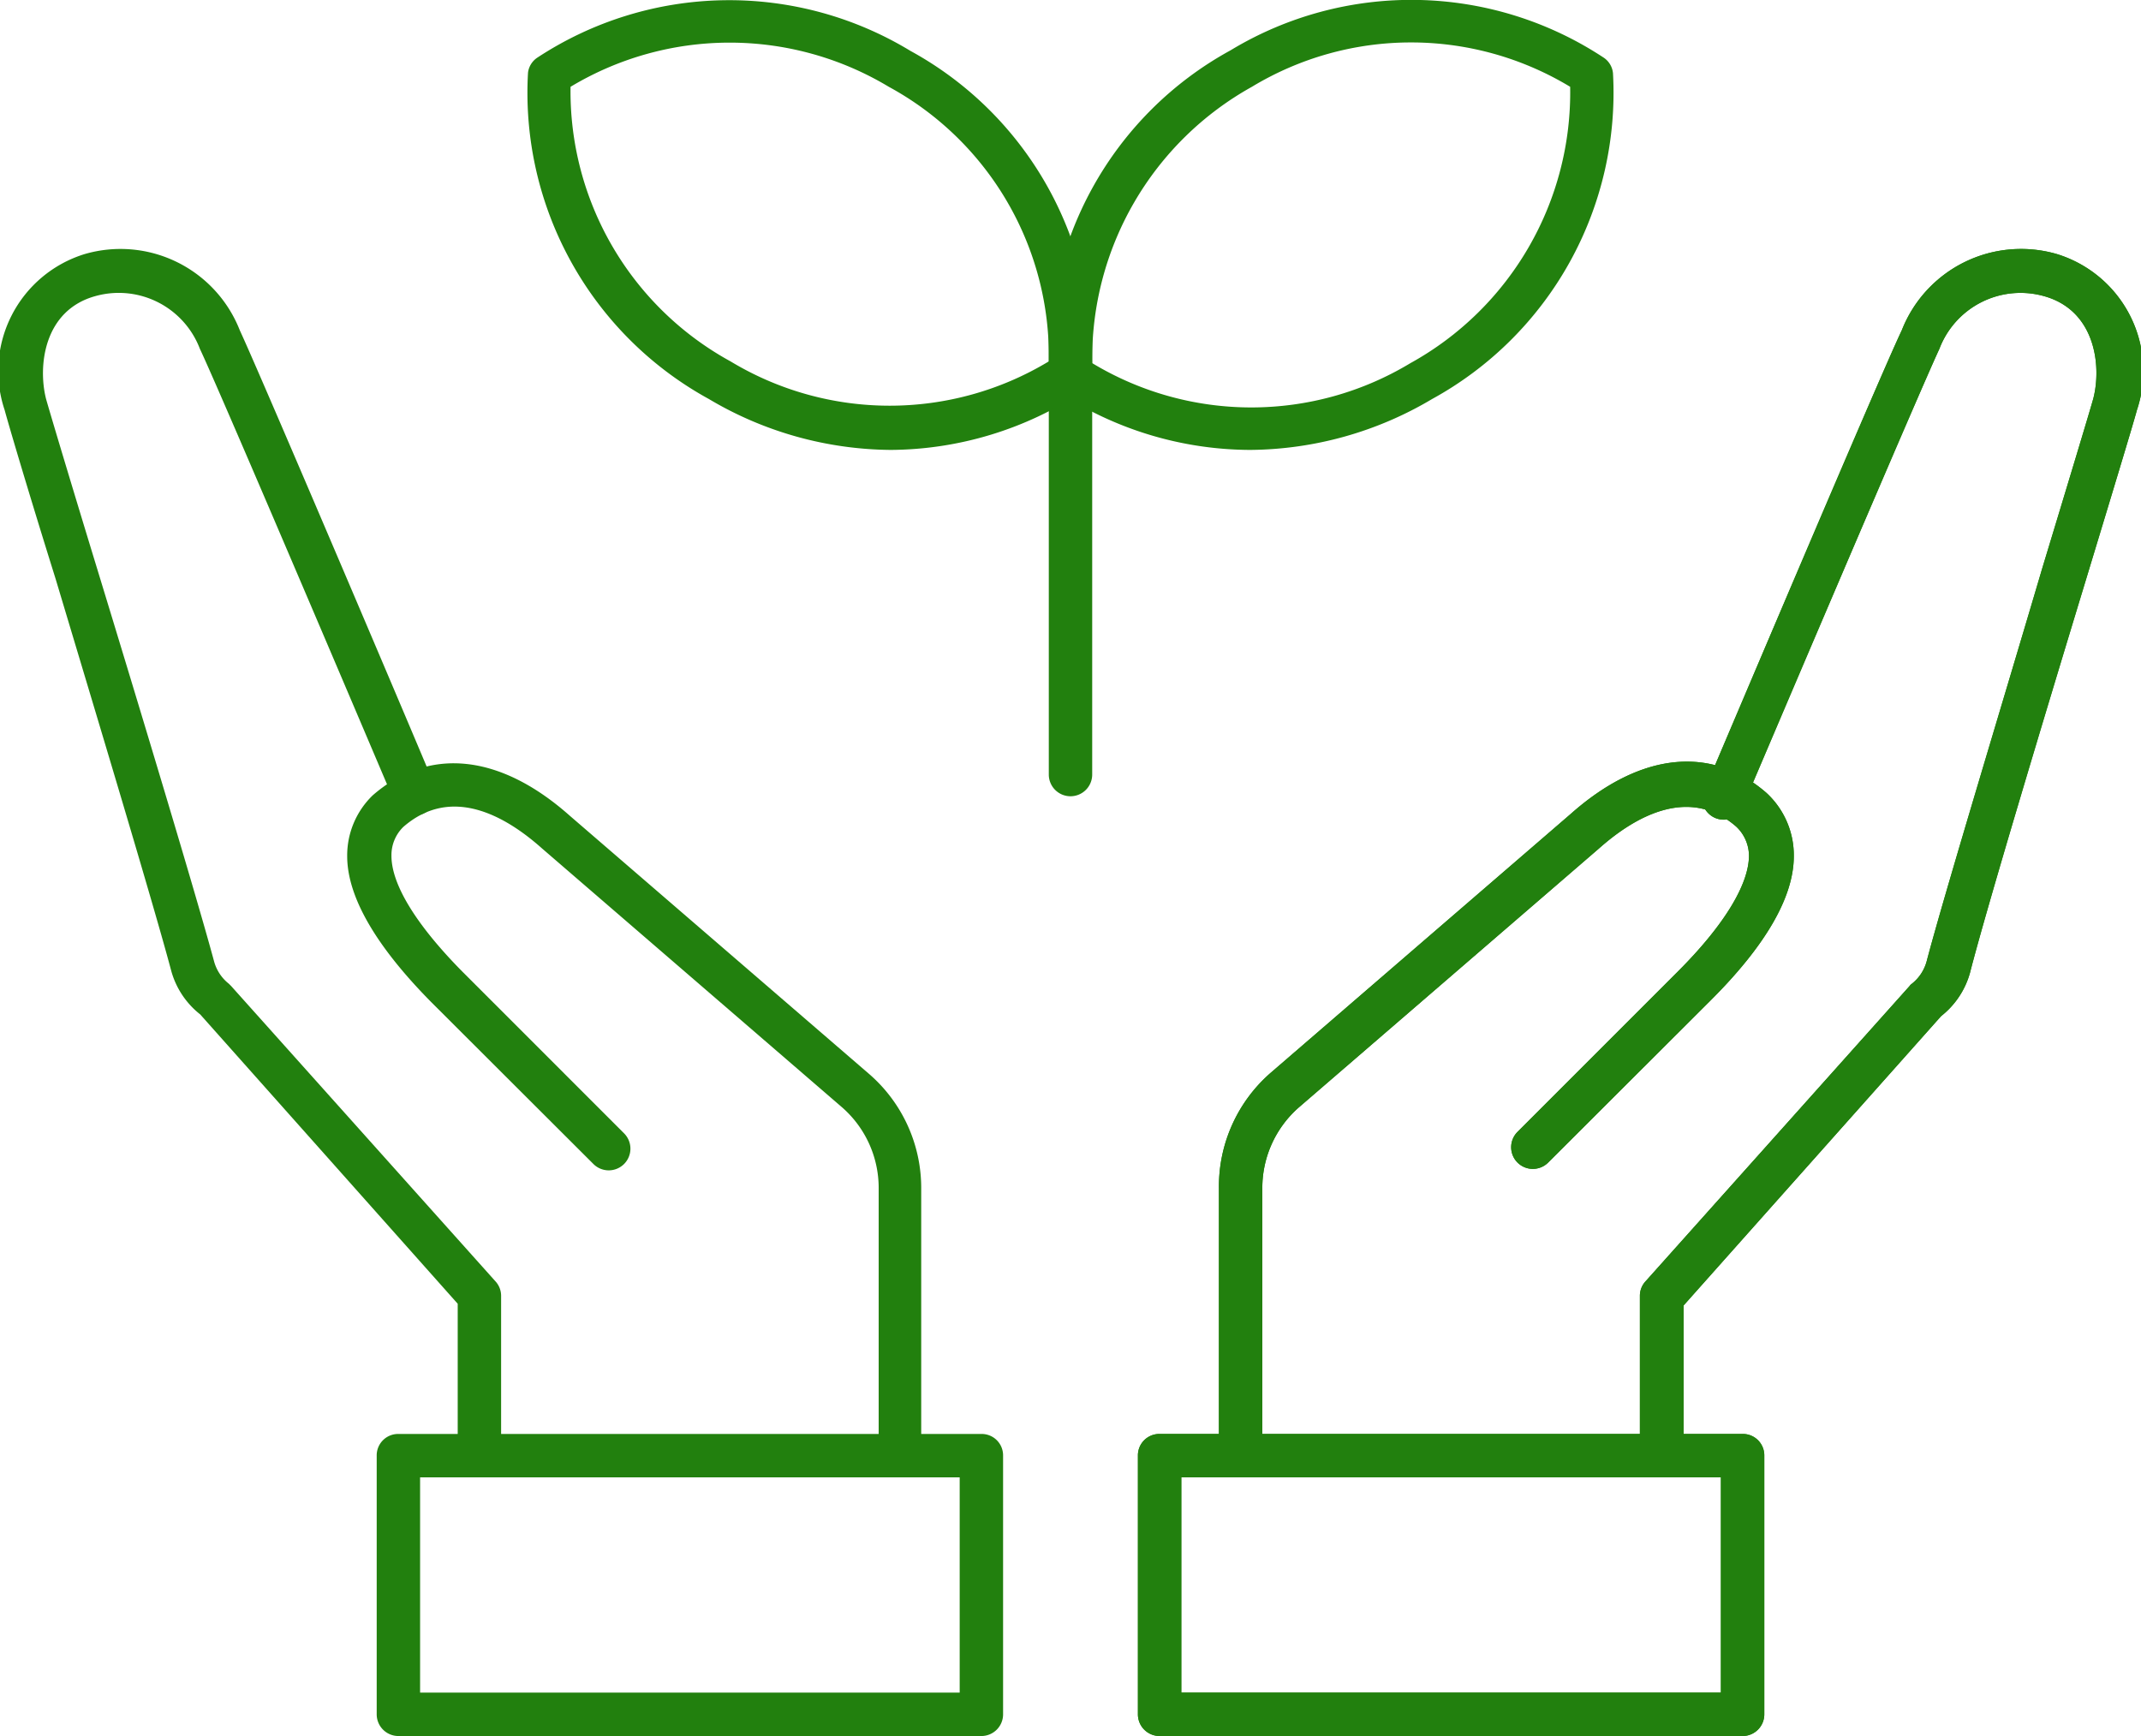
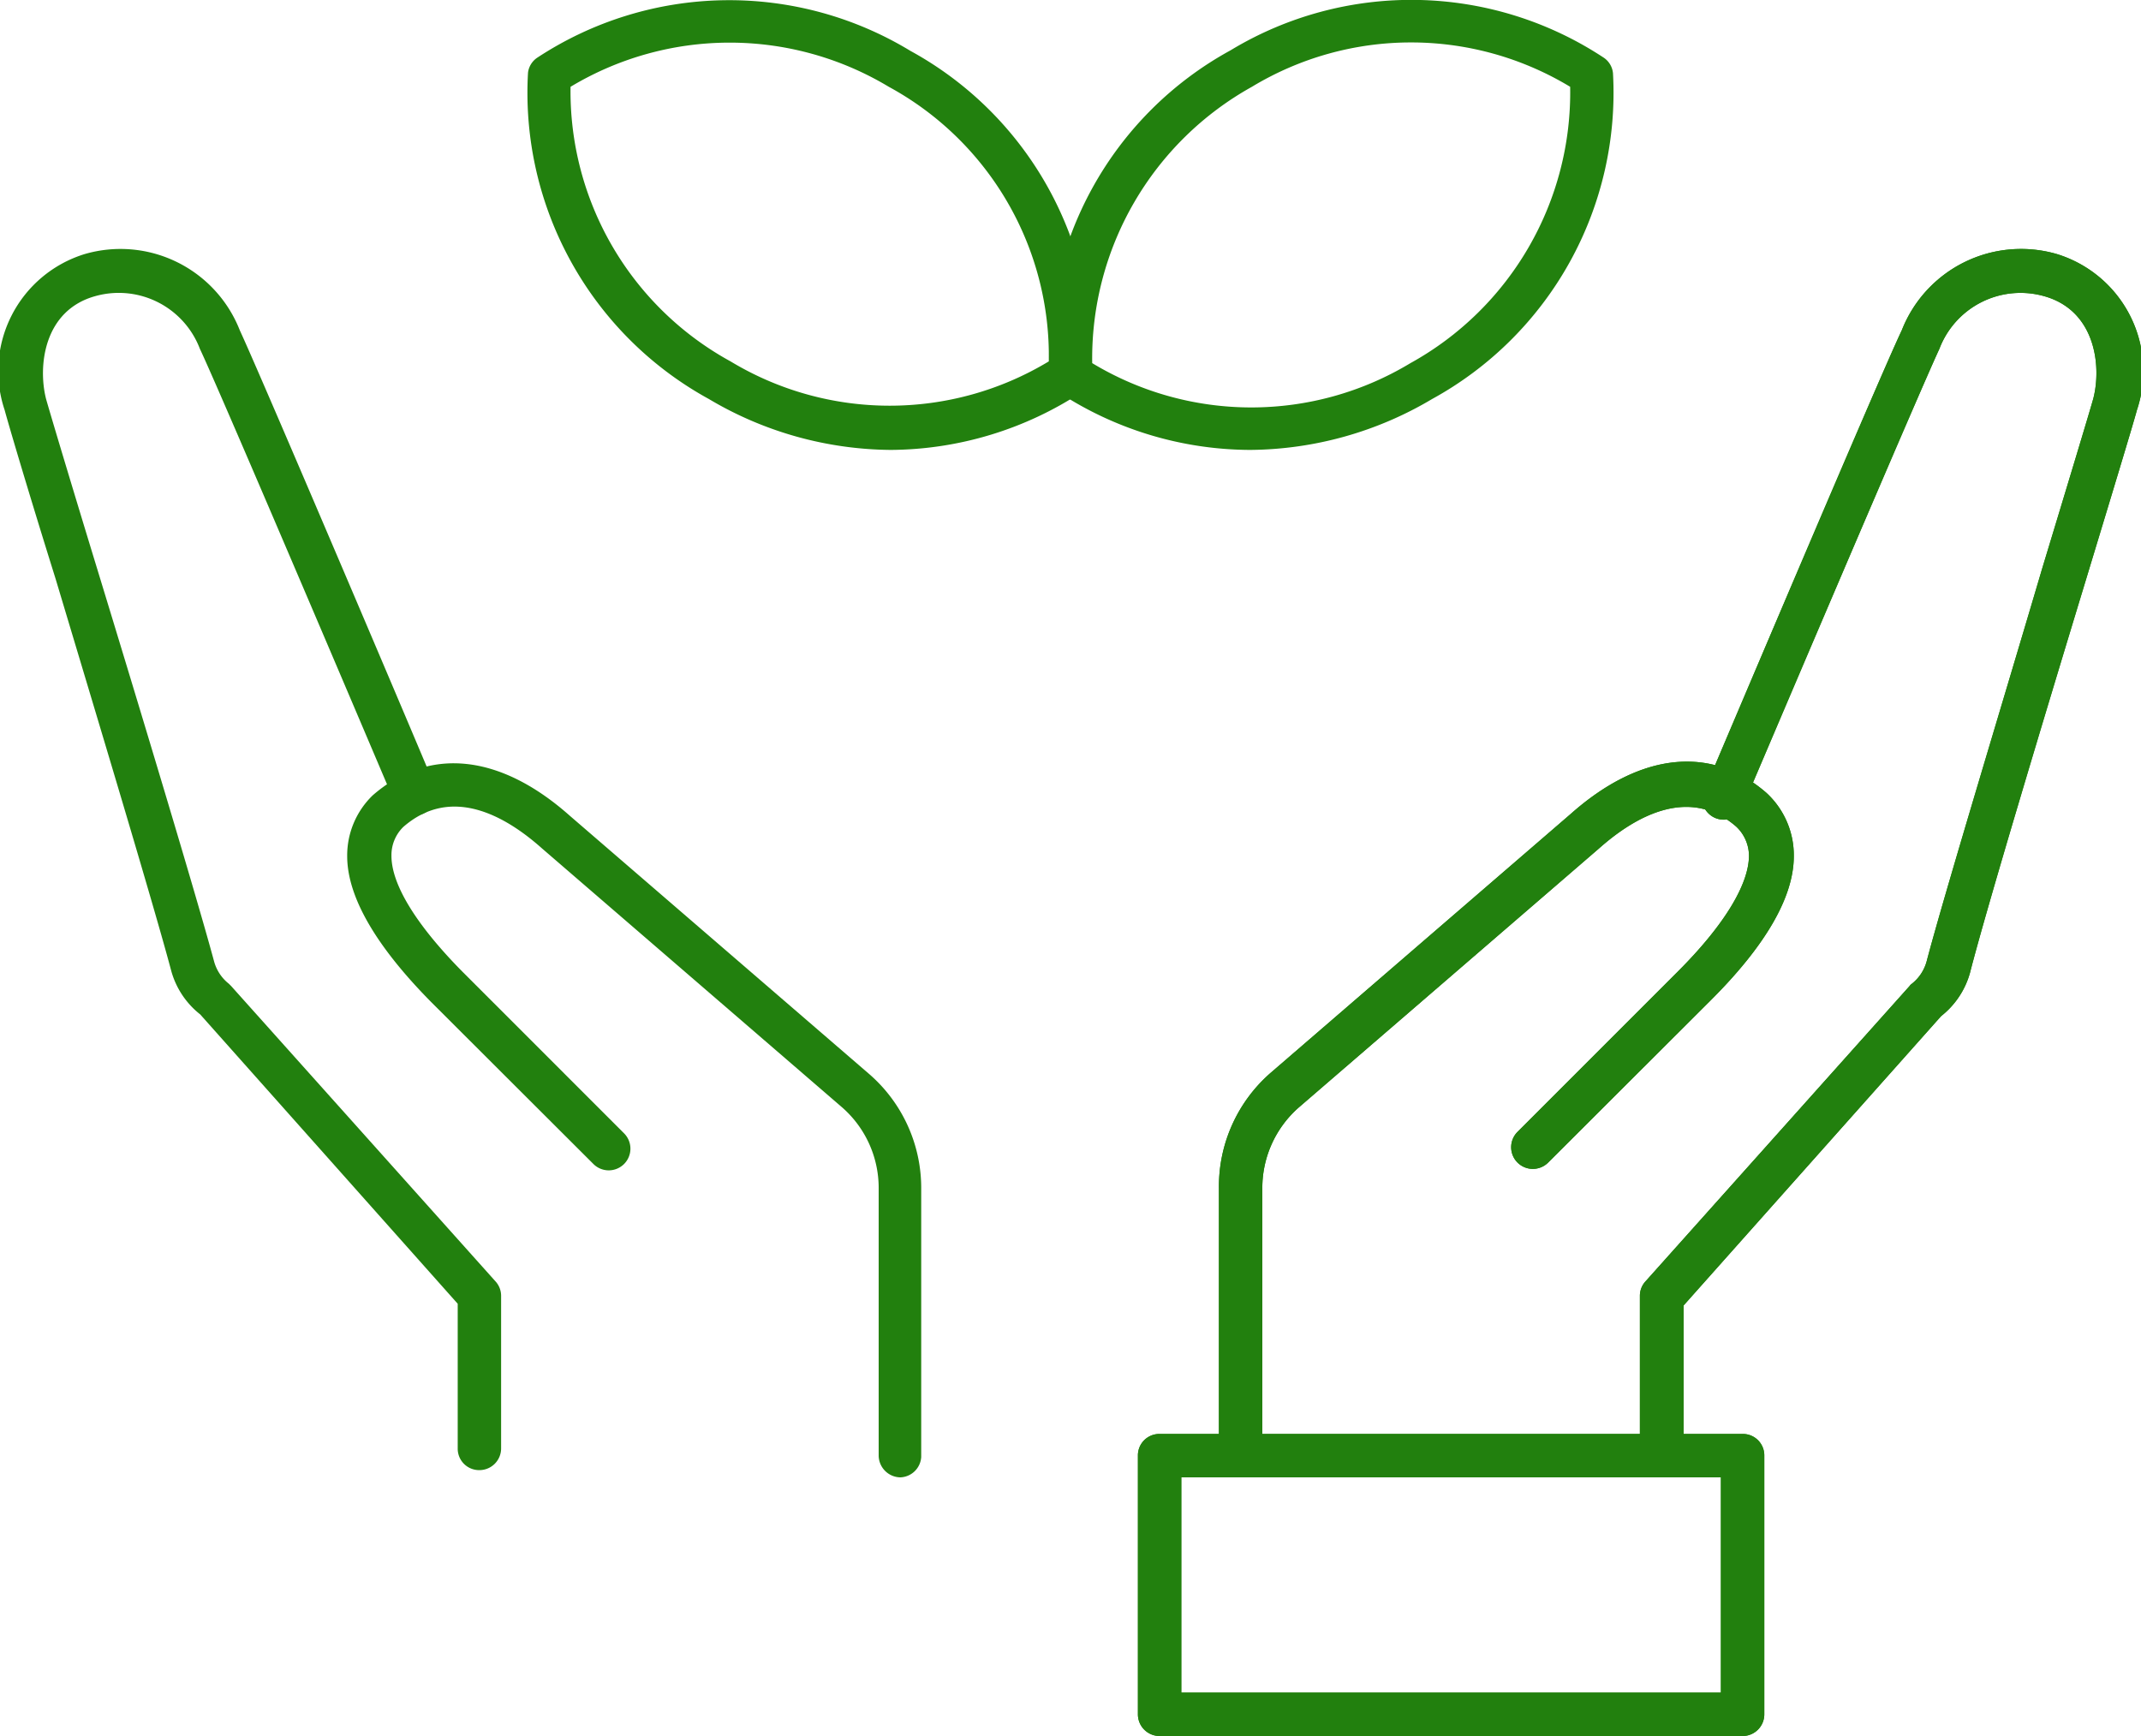
<svg xmlns="http://www.w3.org/2000/svg" viewBox="0 0 74 60">
  <g id="レイヤー_2" data-name="レイヤー 2">
    <style>.cls-1{fill:#22800e;}</style>
    <path class="cls-1" d="M57.43,50.81a.75.75,0,0,1-.75-.75V44.78a.74.74,0,0,1,.2-.5L66,34.08a.3.3,0,0,1,.08-.08,1.48,1.48,0,0,0,.51-.77c.6-2.28,2.59-8.82,4-13.6.87-2.87,1.62-5.35,1.76-5.85.29-1.11.09-3.06-1.72-3.55a3,3,0,0,0-3.6,1.83c-.7,1.49-6.65,15.48-6.71,15.62A.75.75,0,1,1,59,27.1c.25-.58,6-14.16,6.73-15.68a4.43,4.43,0,0,1,5.36-2.64,4.23,4.23,0,0,1,2.77,5.39c-.14.52-.86,2.89-1.77,5.89-1.45,4.77-3.42,11.3-4,13.56a2.89,2.89,0,0,1-1,1.5l-8.9,10v5A.74.74,0,0,1,57.43,50.81Z" />
    <path class="cls-1" d="M42.88,51.06a.75.75,0,0,1-.75-.75V41.06a5.21,5.21,0,0,1,1.81-4l10.35-8.93c2.39-2.12,4.85-2.39,6.76-.73A2.93,2.93,0,0,1,62,29.59c0,1.43-1,3.12-2.89,5l-5.6,5.59a.75.75,0,0,1-1.06,0,.75.75,0,0,1,0-1.06L58,33.57c1.58-1.58,2.45-3,2.45-4a1.39,1.39,0,0,0-.44-1c-1.62-1.41-3.48-.37-4.75.76L44.92,38.25a3.7,3.7,0,0,0-1.29,2.81v9.25A.76.76,0,0,1,42.88,51.06Z" />
    <path class="cls-1" d="M60.23,60H40.08a.75.75,0,0,1-.75-.75V50.31a.74.74,0,0,1,.75-.75H60.23a.74.74,0,0,1,.75.75v8.94A.75.75,0,0,1,60.23,60Zm-19.4-1.5H59.48V51.06H40.83Z" />
    <path class="cls-1" d="M57.43,50.81a.75.75,0,0,1-.75-.75V44.78a.74.74,0,0,1,.2-.5L66,34.08a.3.3,0,0,1,.08-.08,1.48,1.48,0,0,0,.51-.77c.6-2.28,2.59-8.82,4-13.6.87-2.87,1.62-5.35,1.76-5.85.29-1.11.09-3.06-1.72-3.55a3,3,0,0,0-3.6,1.83c-.7,1.49-6.65,15.48-6.71,15.62A.75.75,0,1,1,59,27.1c.25-.58,6-14.16,6.73-15.68a4.43,4.43,0,0,1,5.36-2.64,4.23,4.23,0,0,1,2.77,5.39c-.14.52-.86,2.89-1.77,5.89-1.45,4.77-3.42,11.3-4,13.56a2.89,2.89,0,0,1-1,1.5l-8.9,10v5A.74.74,0,0,1,57.43,50.81Z" />
    <path class="cls-1" d="M42.88,51.06a.75.75,0,0,1-.75-.75V41.06a5.21,5.21,0,0,1,1.81-4l10.35-8.93c2.39-2.12,4.85-2.39,6.76-.73A2.93,2.93,0,0,1,62,29.59c0,1.43-1,3.12-2.89,5l-5.6,5.59a.75.75,0,0,1-1.06,0,.75.75,0,0,1,0-1.06L58,33.57c1.58-1.58,2.45-3,2.45-4a1.39,1.39,0,0,0-.44-1c-1.62-1.41-3.48-.37-4.75.76L44.92,38.25a3.7,3.7,0,0,0-1.29,2.81v9.25A.76.76,0,0,1,42.88,51.06Z" />
    <path class="cls-1" d="M60.23,60H40.08a.75.75,0,0,1-.75-.75V50.31a.74.74,0,0,1,.75-.75H60.23a.74.74,0,0,1,.75.75v8.94A.75.75,0,0,1,60.23,60Zm-19.4-1.5H59.48V51.06H40.83Z" />
    <path class="cls-1" d="M16.57,50.81a.74.74,0,0,1-.75-.75v-5l-8.9-10a2.89,2.89,0,0,1-1-1.5c-.6-2.26-2.57-8.79-4-13.56C1,17.06.3,14.69.16,14.17A4.23,4.23,0,0,1,2.93,8.78a4.43,4.43,0,0,1,5.36,2.64C9,12.94,14.77,26.52,15,27.1a.75.75,0,1,1-1.38.58c-.06-.14-6-14.13-6.71-15.62a3,3,0,0,0-3.6-1.83c-1.81.49-2,2.44-1.72,3.55.14.5.89,3,1.76,5.85C4.81,24.41,6.8,31,7.4,33.23a1.48,1.48,0,0,0,.51.77l.08.08,9.13,10.2a.74.74,0,0,1,.2.5v5.28A.75.75,0,0,1,16.57,50.81Z" />
    <path class="cls-1" d="M31.12,51.06a.76.76,0,0,1-.75-.75V41.06a3.7,3.7,0,0,0-1.29-2.81L18.73,29.32c-1.28-1.14-3.14-2.18-4.79-.74a1.36,1.36,0,0,0-.41,1c0,1,.87,2.4,2.45,4l5.59,5.59a.75.75,0,0,1,0,1.06.75.75,0,0,1-1.06,0l-5.6-5.59C13,32.71,12,31,12,29.59a2.89,2.89,0,0,1,.88-2.1c1.95-1.7,4.41-1.43,6.81.7l10.34,8.92a5.21,5.21,0,0,1,1.81,4v9.25A.75.75,0,0,1,31.12,51.06Z" />
-     <path class="cls-1" d="M33.92,60H13.77a.75.75,0,0,1-.75-.75V50.31a.74.74,0,0,1,.75-.75H33.92a.74.74,0,0,1,.75.75v8.94A.75.75,0,0,1,33.92,60Zm-19.4-1.5H33.17V51.06H14.52Z" />
-     <path class="cls-1" d="M37,27.52a.75.75,0,0,1-.75-.75V10.54a.75.75,0,0,1,1.5,0V26.77A.75.75,0,0,1,37,27.52Z" />
    <path class="cls-1" d="M43.22,15.55a12.14,12.14,0,0,1-6.64-2,.76.76,0,0,1-.3-.53A12.05,12.05,0,0,1,42.53,1.74,12.07,12.07,0,0,1,55.44,2a.73.73,0,0,1,.31.53A12.07,12.07,0,0,1,49.5,13.79,12.47,12.47,0,0,1,43.22,15.55Zm-5.47-3a10.64,10.64,0,0,0,11,0A10.69,10.69,0,0,0,54.27,3a10.63,10.63,0,0,0-11,0A10.74,10.74,0,0,0,37.75,12.53Z" />
    <path class="cls-1" d="M30.78,15.55a12.47,12.47,0,0,1-6.28-1.76A12.07,12.07,0,0,1,18.25,2.51.73.73,0,0,1,18.56,2a12.07,12.07,0,0,1,12.91-.24A12.05,12.05,0,0,1,37.72,13a.76.76,0,0,1-.3.53A12.14,12.14,0,0,1,30.78,15.55ZM19.72,3a10.64,10.64,0,0,0,5.53,9.49,10.64,10.64,0,0,0,11,0A10.59,10.59,0,0,0,30.72,3,10.67,10.67,0,0,0,19.72,3Z" />
  </g>
</svg>